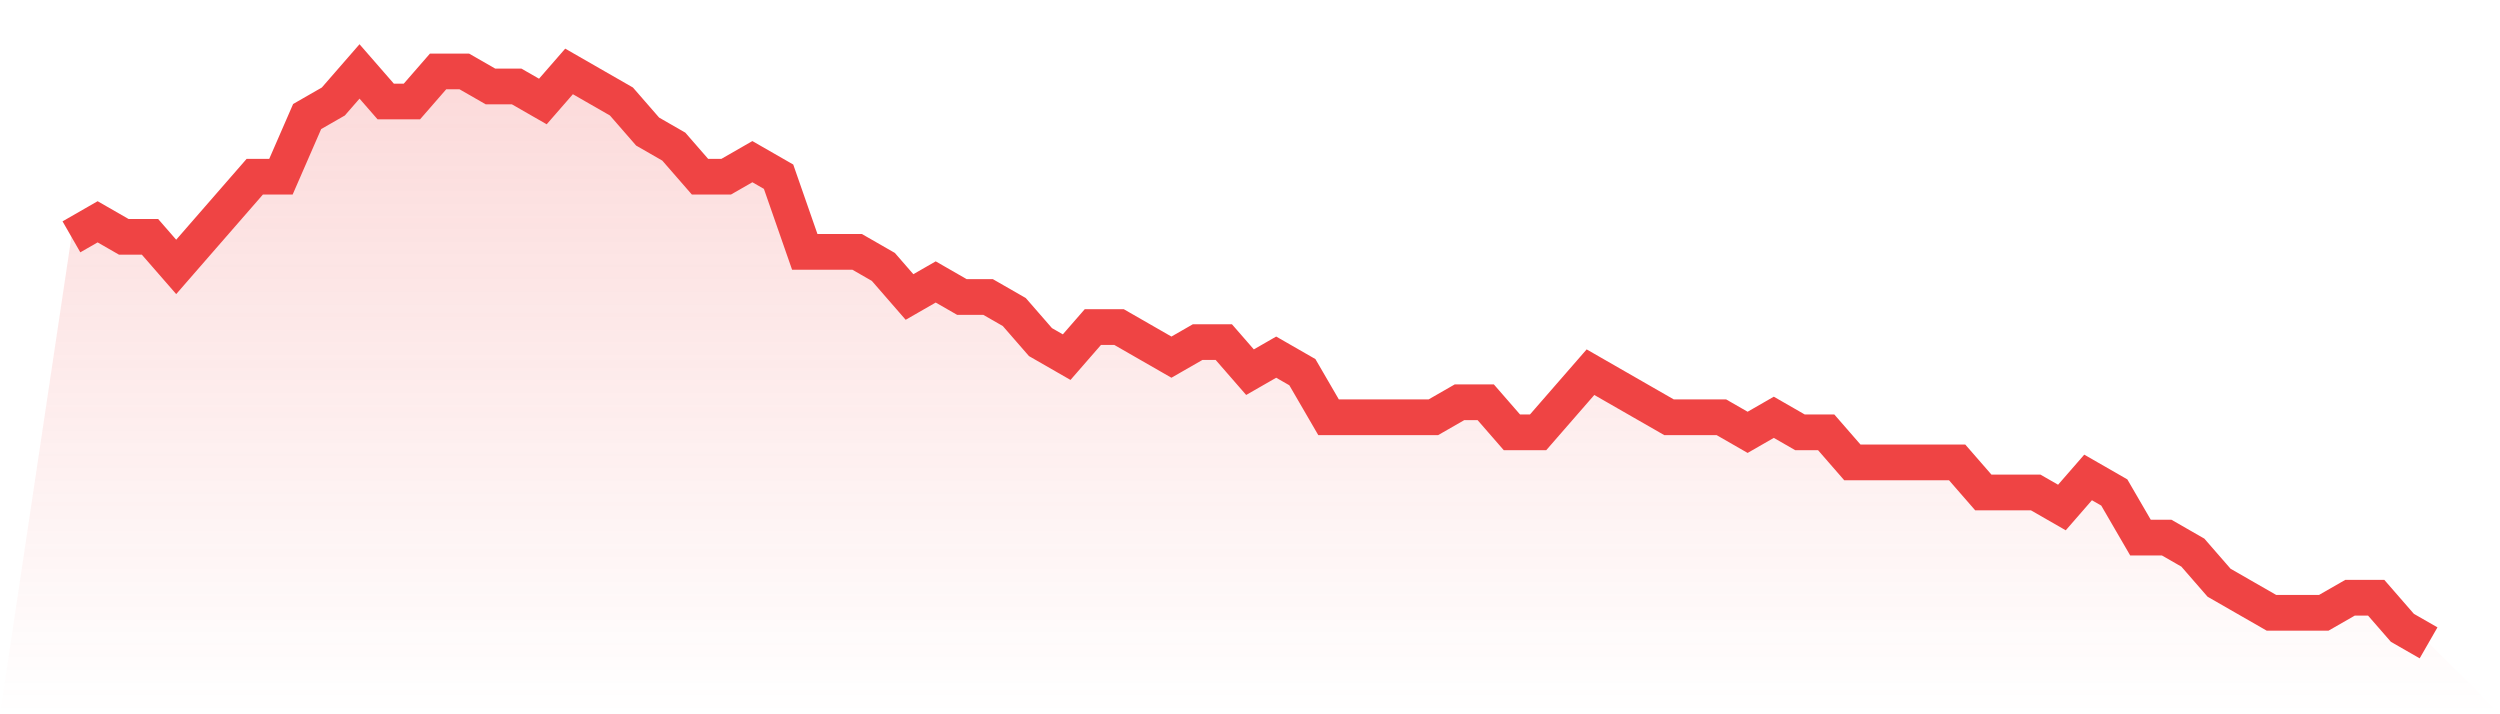
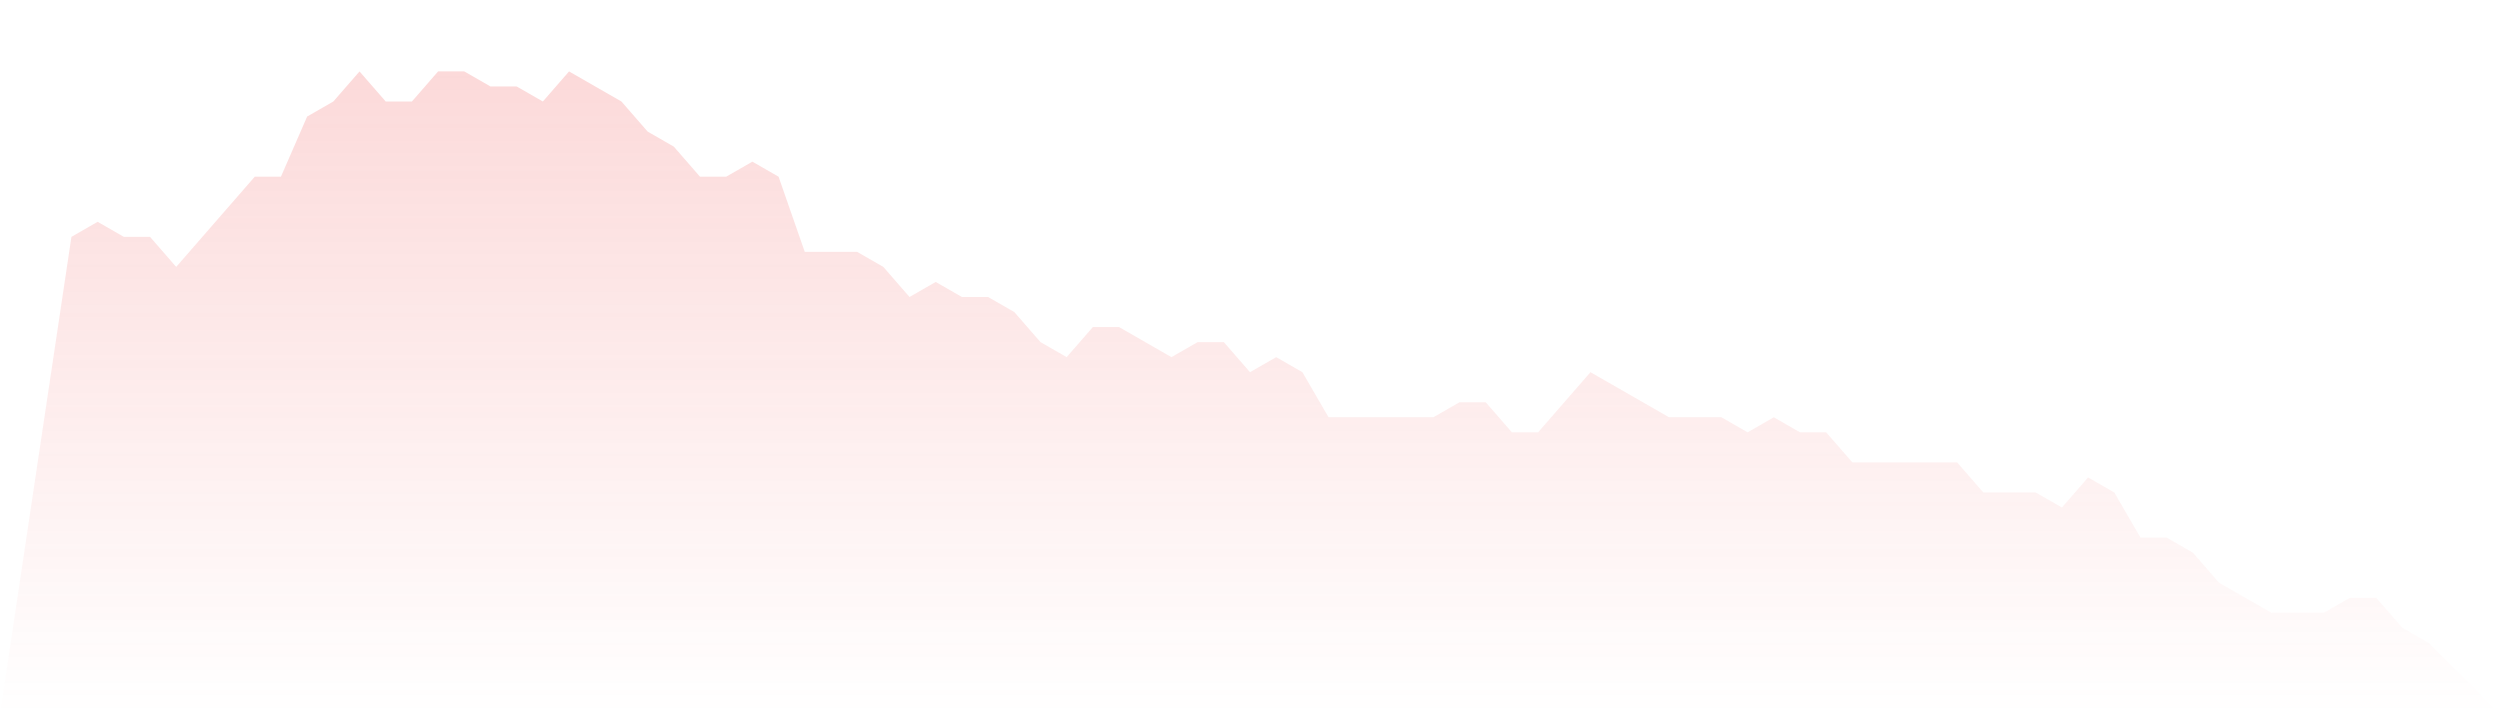
<svg xmlns="http://www.w3.org/2000/svg" viewBox="0 0 140 40">
  <defs>
    <linearGradient id="gradient" x1="0" x2="0" y1="0" y2="1">
      <stop offset="0%" stop-color="#ef4444" stop-opacity="0.2" />
      <stop offset="100%" stop-color="#ef4444" stop-opacity="0" />
    </linearGradient>
  </defs>
  <path d="M4,13.263 L4,13.263 L5.467,12.421 L6.933,13.263 L8.4,13.263 L9.867,14.947 L11.333,13.263 L12.8,11.579 L14.267,9.895 L15.733,9.895 L17.2,6.526 L18.667,5.684 L20.133,4 L21.6,5.684 L23.067,5.684 L24.533,4 L26,4 L27.467,4.842 L28.933,4.842 L30.4,5.684 L31.867,4 L33.333,4.842 L34.8,5.684 L36.267,7.368 L37.733,8.211 L39.2,9.895 L40.667,9.895 L42.133,9.053 L43.6,9.895 L45.067,14.105 L46.533,14.105 L48,14.105 L49.467,14.947 L50.933,16.632 L52.4,15.789 L53.867,16.632 L55.333,16.632 L56.8,17.474 L58.267,19.158 L59.733,20 L61.2,18.316 L62.667,18.316 L64.133,19.158 L65.6,20 L67.067,19.158 L68.533,19.158 L70,20.842 L71.467,20 L72.933,20.842 L74.4,23.368 L75.867,23.368 L77.333,23.368 L78.8,23.368 L80.267,23.368 L81.733,22.526 L83.2,22.526 L84.667,24.211 L86.133,24.211 L87.6,22.526 L89.067,20.842 L90.533,21.684 L92,22.526 L93.467,23.368 L94.933,23.368 L96.4,23.368 L97.867,24.211 L99.333,23.368 L100.8,24.211 L102.267,24.211 L103.733,25.895 L105.2,25.895 L106.667,25.895 L108.133,25.895 L109.6,25.895 L111.067,27.579 L112.533,27.579 L114,27.579 L115.467,28.421 L116.933,26.737 L118.4,27.579 L119.867,30.105 L121.333,30.105 L122.8,30.947 L124.267,32.632 L125.733,33.474 L127.2,34.316 L128.667,34.316 L130.133,34.316 L131.6,33.474 L133.067,33.474 L134.533,35.158 L136,36 L140,40 L0,40 z" fill="url(#gradient)" />
-   <path d="M4,13.263 L4,13.263 L5.467,12.421 L6.933,13.263 L8.4,13.263 L9.867,14.947 L11.333,13.263 L12.8,11.579 L14.267,9.895 L15.733,9.895 L17.2,6.526 L18.667,5.684 L20.133,4 L21.6,5.684 L23.067,5.684 L24.533,4 L26,4 L27.467,4.842 L28.933,4.842 L30.4,5.684 L31.867,4 L33.333,4.842 L34.8,5.684 L36.267,7.368 L37.733,8.211 L39.2,9.895 L40.667,9.895 L42.133,9.053 L43.6,9.895 L45.067,14.105 L46.533,14.105 L48,14.105 L49.467,14.947 L50.933,16.632 L52.4,15.789 L53.867,16.632 L55.333,16.632 L56.8,17.474 L58.267,19.158 L59.733,20 L61.2,18.316 L62.667,18.316 L64.133,19.158 L65.6,20 L67.067,19.158 L68.533,19.158 L70,20.842 L71.467,20 L72.933,20.842 L74.4,23.368 L75.867,23.368 L77.333,23.368 L78.8,23.368 L80.267,23.368 L81.733,22.526 L83.2,22.526 L84.667,24.211 L86.133,24.211 L87.6,22.526 L89.067,20.842 L90.533,21.684 L92,22.526 L93.467,23.368 L94.933,23.368 L96.4,23.368 L97.867,24.211 L99.333,23.368 L100.8,24.211 L102.267,24.211 L103.733,25.895 L105.2,25.895 L106.667,25.895 L108.133,25.895 L109.6,25.895 L111.067,27.579 L112.533,27.579 L114,27.579 L115.467,28.421 L116.933,26.737 L118.4,27.579 L119.867,30.105 L121.333,30.105 L122.8,30.947 L124.267,32.632 L125.733,33.474 L127.2,34.316 L128.667,34.316 L130.133,34.316 L131.6,33.474 L133.067,33.474 L134.533,35.158 L136,36" fill="none" stroke="#ef4444" stroke-width="2" />
</svg>